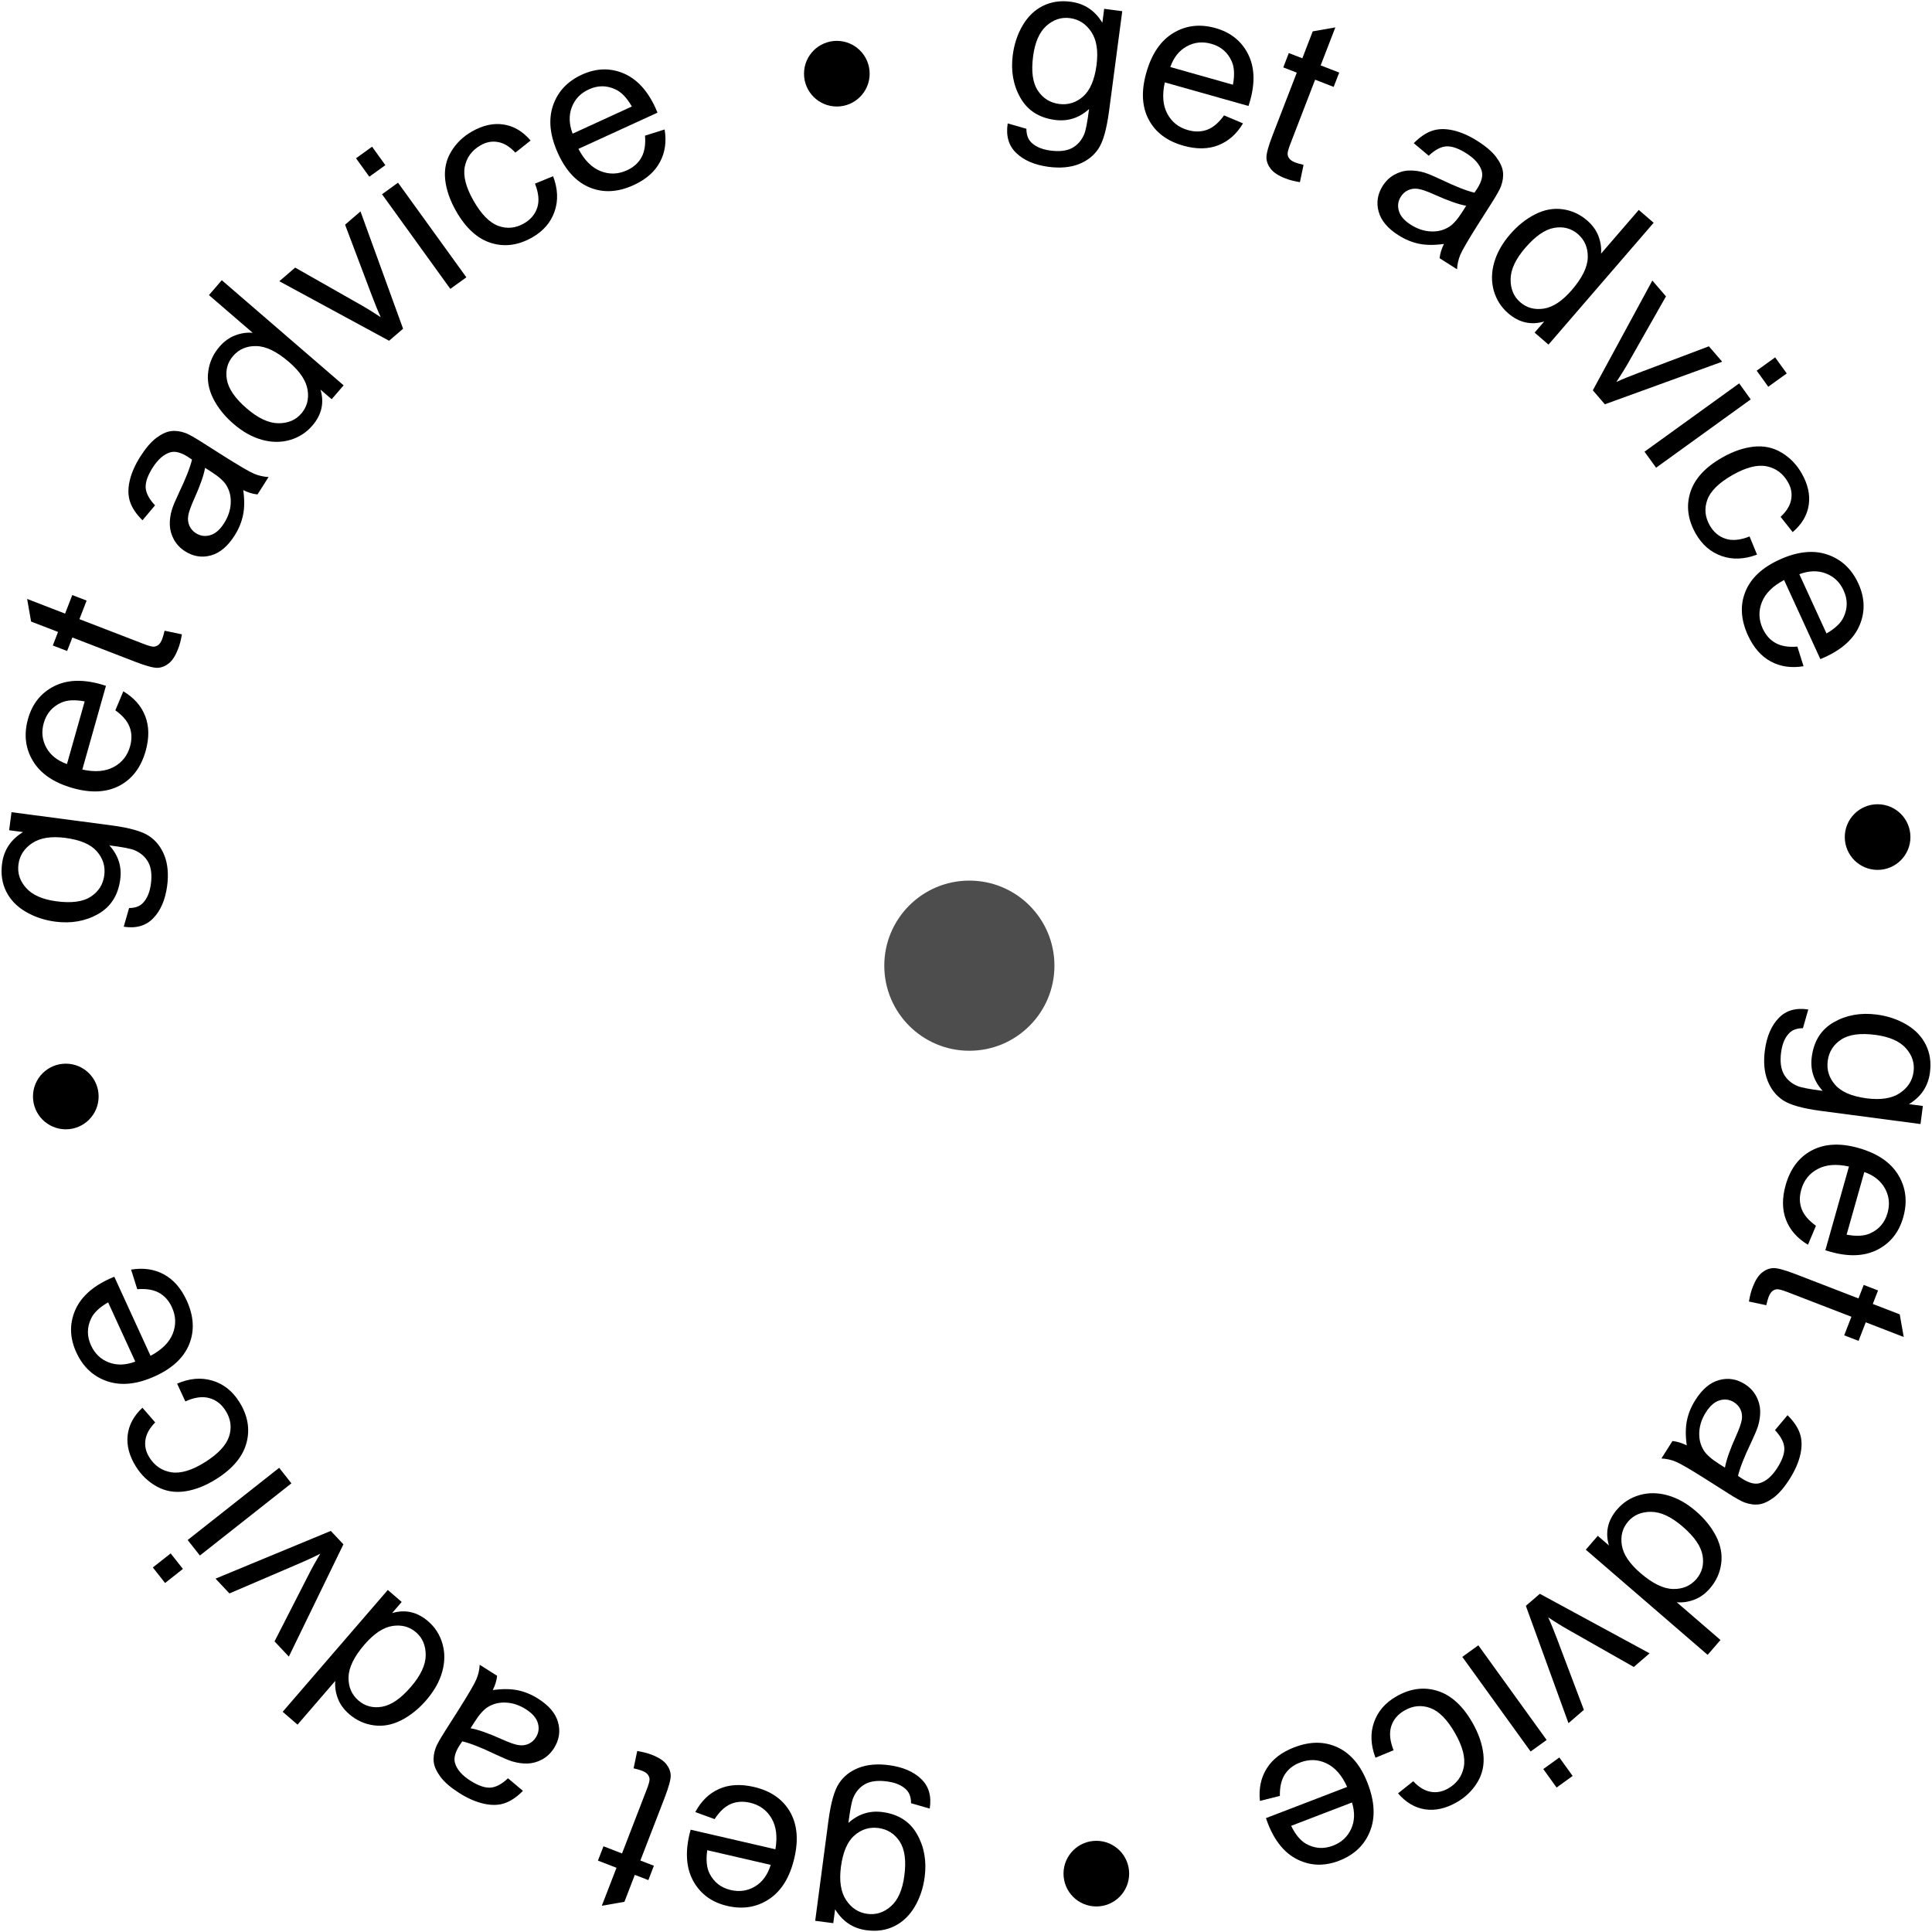
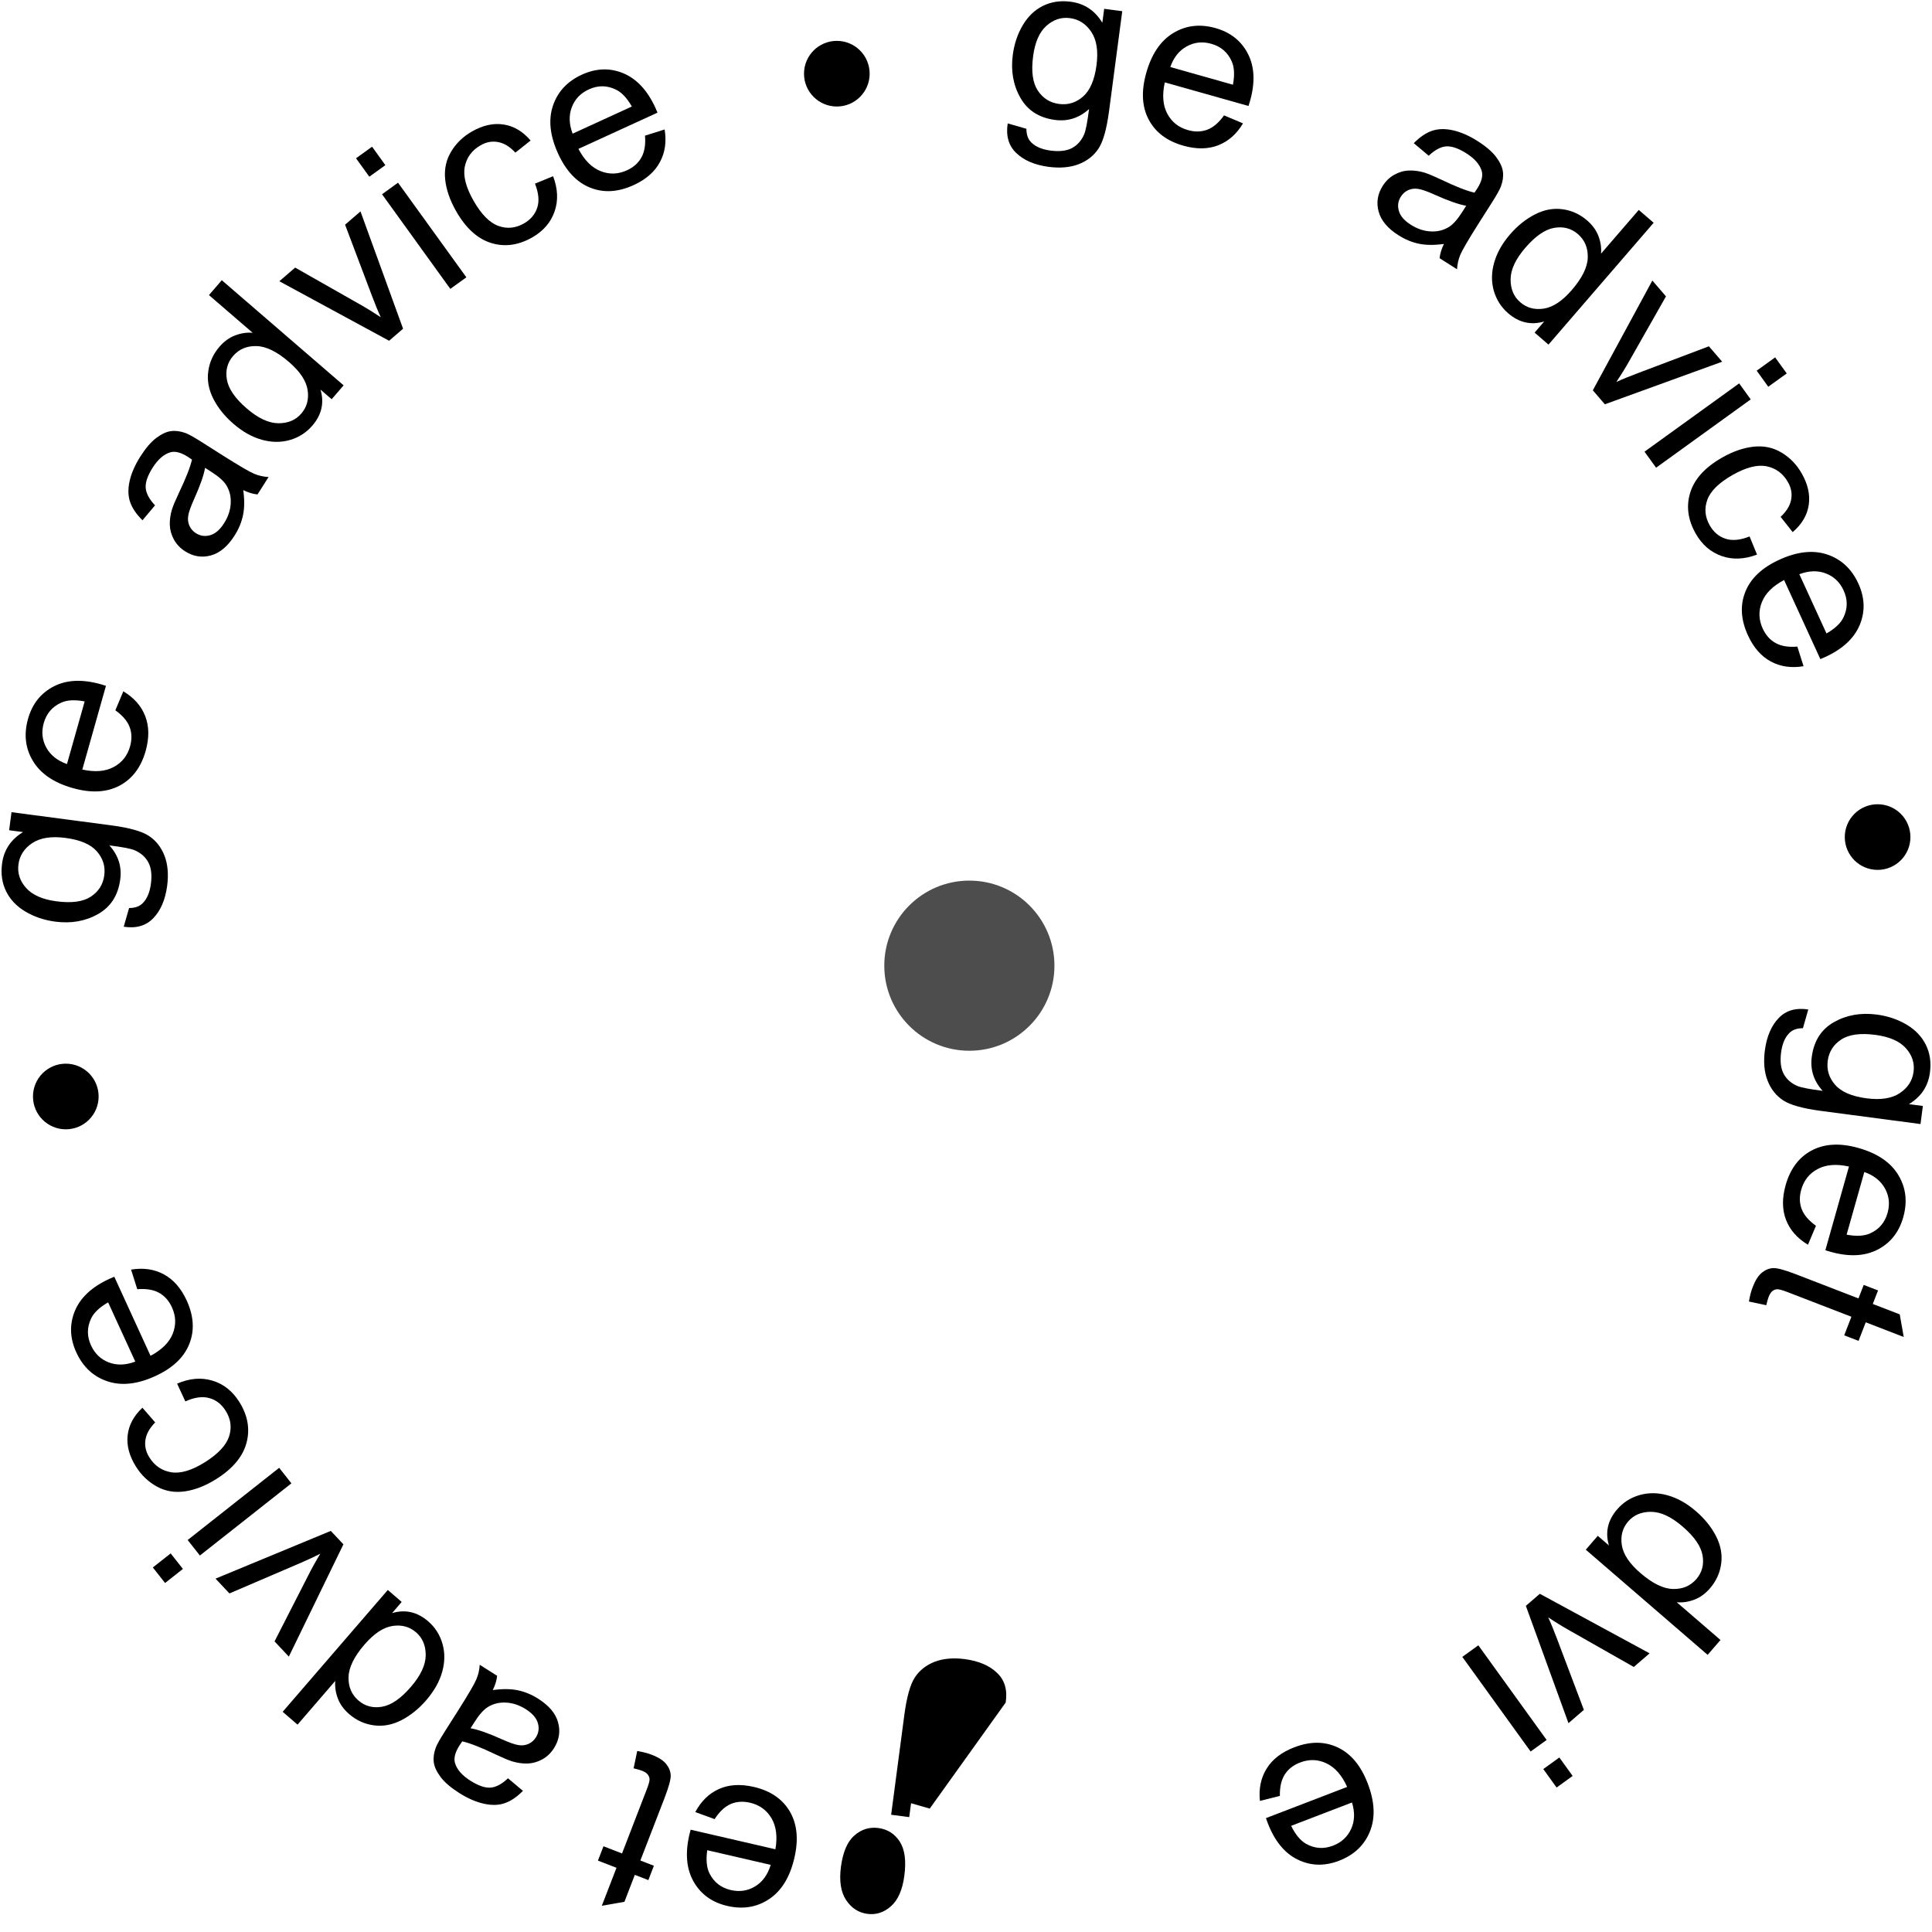
<svg xmlns="http://www.w3.org/2000/svg" xml:space="preserve" width="536px" height="536px" style="shape-rendering:geometricPrecision; text-rendering:geometricPrecision; image-rendering:optimizeQuality; fill-rule:evenodd; clip-rule:evenodd" viewBox="0 0 729.66 729.9">
  <defs>
    <style type="text/css">  .fil1 {fill:none} .fil2 {fill:black} .fil3 {fill:#4D4D4D} .fil0 {fill:black;fill-rule:nonzero}  </style>
  </defs>
  <g id="Слой_x0020_1">
-     <path class="fil0" d="M351.13 683.28l-7.06 -2.03c0,-2.27 -0.62,-3.99 -1.86,-5.18 -1.65,-1.62 -4.07,-2.64 -7.26,-3.06 -3.43,-0.46 -6.16,-0.11 -8.21,1.01 -2.05,1.13 -3.55,2.88 -4.54,5.25 -0.59,1.46 -1.18,4.6 -1.8,9.43 3.74,-3.38 8.03,-4.75 12.86,-4.11 6,0.79 10.36,3.57 13.07,8.35 2.72,4.76 3.68,10.17 2.88,16.23 -0.55,4.17 -1.81,7.91 -3.78,11.23 -1.99,3.33 -4.53,5.76 -7.65,7.29 -3.12,1.55 -6.61,2.06 -10.47,1.55 -5.16,-0.67 -9.13,-3.33 -11.93,-7.93l-0.69 5.25 -6.83 -0.89 4.99 -37.76c0.91,-6.8 2.23,-11.53 4,-14.17 1.75,-2.66 4.24,-4.62 7.46,-5.87 3.23,-1.24 7.03,-1.57 11.42,-1 5.21,0.7 9.26,2.42 12.15,5.2 2.91,2.76 3.98,6.5 3.25,11.21zm-9.6 25.41c0.77,-5.72 0.17,-10.06 -1.76,-12.99 -1.92,-2.93 -4.6,-4.62 -8.03,-5.08 -3.39,-0.45 -6.42,0.49 -9.06,2.8 -2.66,2.31 -4.35,6.26 -5.1,11.85 -0.7,5.36 -0.05,9.54 1.96,12.57 2.02,3.03 4.69,4.77 8.05,5.21 3.28,0.43 6.25,-0.53 8.91,-2.9 2.66,-2.37 4.33,-6.19 5.03,-11.46z" />
+     <path class="fil0" d="M351.13 683.28l-7.06 -2.03l-0.69 5.25 -6.83 -0.89 4.99 -37.76c0.91,-6.8 2.23,-11.53 4,-14.17 1.75,-2.66 4.24,-4.62 7.46,-5.87 3.23,-1.24 7.03,-1.57 11.42,-1 5.21,0.7 9.26,2.42 12.15,5.2 2.91,2.76 3.98,6.5 3.25,11.21zm-9.6 25.41c0.77,-5.72 0.17,-10.06 -1.76,-12.99 -1.92,-2.93 -4.6,-4.62 -8.03,-5.08 -3.39,-0.45 -6.42,0.49 -9.06,2.8 -2.66,2.31 -4.35,6.26 -5.1,11.85 -0.7,5.36 -0.05,9.54 1.96,12.57 2.02,3.03 4.69,4.77 8.05,5.21 3.28,0.43 6.25,-0.53 8.91,-2.9 2.66,-2.37 4.33,-6.19 5.03,-11.46z" />
    <path id="1" class="fil0" d="M269.86 687.25l-7.31 -2.66c2.21,-4.12 5.18,-7.03 8.95,-8.72 3.77,-1.68 8.15,-1.94 13.14,-0.79 6.28,1.45 10.81,4.53 13.61,9.25 2.77,4.72 3.37,10.56 1.75,17.55 -1.67,7.23 -4.81,12.4 -9.46,15.53 -4.64,3.13 -9.92,4.01 -15.86,2.65 -5.74,-1.33 -9.98,-4.36 -12.71,-9.11 -2.74,-4.75 -3.29,-10.67 -1.66,-17.76 0.1,-0.43 0.27,-1.07 0.49,-1.94l32.03 7.4c0.82,-4.78 0.31,-8.7 -1.5,-11.76 -1.83,-3.07 -4.52,-5.01 -8.11,-5.84 -2.68,-0.61 -5.11,-0.44 -7.33,0.52 -2.2,0.98 -4.22,2.86 -6.03,5.68zm21.19 17.29l-23.98 -5.54c-0.51,3.69 -0.23,6.61 0.86,8.78 1.68,3.33 4.35,5.42 8.05,6.27 3.35,0.78 6.41,0.3 9.22,-1.4 2.79,-1.71 4.73,-4.42 5.85,-8.11z" />
    <path id="2" class="fil0" d="M239.25 668.06l1.37 -6.54c2.12,0.35 3.96,0.82 5.5,1.43 2.53,0.96 4.34,2.13 5.43,3.46 1.07,1.34 1.65,2.77 1.72,4.28 0.06,1.53 -0.71,4.37 -2.32,8.56l-9.14 23.64 5.1 1.98 -2.08 5.42 -5.12 -1.98 -3.92 10.18 -8.55 1.5 5.55 -14.35 -7.01 -2.71 2.09 -5.42 7.01 2.72 9.28 -24.05c0.78,-1.97 1.14,-3.31 1.12,-3.96 -0.02,-0.67 -0.26,-1.27 -0.68,-1.82 -0.42,-0.55 -1.15,-1.03 -2.19,-1.43 -0.76,-0.29 -1.83,-0.59 -3.16,-0.91z" />
    <path id="3" class="fil0" d="M186.05 638.5c3.6,-0.5 6.73,-0.48 9.41,0.07 2.68,0.55 5.26,1.62 7.73,3.19 4.1,2.58 6.61,5.57 7.54,8.97 0.92,3.38 0.4,6.63 -1.56,9.74 -1.17,1.83 -2.63,3.22 -4.41,4.21 -1.78,0.98 -3.64,1.5 -5.56,1.57 -1.93,0.05 -3.87,-0.22 -5.85,-0.82 -1.45,-0.46 -3.52,-1.33 -6.2,-2.6 -5.49,-2.63 -9.7,-4.28 -12.63,-4.96 -0.58,0.84 -0.93,1.38 -1.09,1.62 -1.63,2.58 -2.18,4.77 -1.66,6.56 0.71,2.45 2.66,4.69 5.84,6.7 2.97,1.88 5.48,2.75 7.55,2.61 2.09,-0.14 4.29,-1.32 6.64,-3.53l5.64 4.74c-2.24,2.28 -4.51,3.84 -6.83,4.65 -2.3,0.81 -4.95,0.88 -7.95,0.21 -2.98,-0.66 -6.08,-2.01 -9.28,-4.04 -3.17,-2.02 -5.52,-4.02 -7.03,-6.02 -1.5,-2.02 -2.38,-3.88 -2.59,-5.6 -0.22,-1.73 0.04,-3.57 0.76,-5.54 0.46,-1.21 1.59,-3.22 3.37,-6.02l5.34 -8.41c3.7,-5.87 5.92,-9.67 6.63,-11.39 0.73,-1.71 1.15,-3.55 1.25,-5.47l6.58 4.17c-0.17,1.73 -0.71,3.51 -1.64,5.39zm-8.4 14.42c2.88,0.52 6.81,1.9 11.81,4.16 2.83,1.26 4.93,2.01 6.3,2.21 1.37,0.22 2.63,0.06 3.79,-0.46 1.16,-0.53 2.08,-1.34 2.78,-2.45 1.06,-1.68 1.31,-3.48 0.75,-5.41 -0.57,-1.94 -2.07,-3.67 -4.53,-5.23 -2.43,-1.54 -4.92,-2.38 -7.5,-2.51 -2.56,-0.14 -4.87,0.43 -6.93,1.72 -1.58,1 -3.24,2.88 -5.01,5.67l-1.46 2.3z" />
    <path id="4" class="fil0" d="M151.63 605.21l-3.62 4.21c4.96,-1.48 9.5,-0.45 13.6,3.08 2.67,2.29 4.47,5.14 5.44,8.53 0.96,3.4 0.92,6.92 -0.12,10.61 -1.04,3.69 -3.04,7.23 -5.98,10.64 -2.87,3.34 -6.04,5.86 -9.48,7.63 -3.45,1.75 -6.91,2.39 -10.37,1.91 -3.47,-0.46 -6.58,-1.88 -9.32,-4.24 -2,-1.74 -3.44,-3.71 -4.26,-5.91 -0.84,-2.21 -1.17,-4.42 -0.98,-6.63l-14.25 16.52 -5.62 -4.85 39.72 -46.03 5.24 4.53zm3.5 32.06c3.69,-4.27 5.54,-8.24 5.58,-11.91 0.02,-3.66 -1.19,-6.56 -3.64,-8.67 -2.47,-2.13 -5.44,-2.94 -8.91,-2.41 -3.47,0.54 -6.99,2.88 -10.57,7.02 -3.94,4.56 -5.95,8.68 -6.03,12.32 -0.1,3.65 1.16,6.58 3.73,8.82 2.51,2.16 5.5,2.95 8.94,2.35 3.46,-0.6 7.1,-3.1 10.9,-7.52z" />
    <path id="5" class="fil0" d="M129.62 583.44l-20.62 42.42 -5.4 -5.75 12.76 -24.97c1.36,-2.7 2.88,-5.43 4.53,-8.15 -2.15,1.11 -4.82,2.35 -8.02,3.72l-26.31 11.28 -5.25 -5.59 43.54 -18.03 4.77 5.07z" />
    <path id="6" class="fil0" d="M68.98 592.73l-6.73 5.32 -4.63 -5.87 6.74 -5.31 4.62 5.86zm40.99 -32.33l-34.57 27.27 -4.62 -5.86 34.57 -27.28 4.62 5.87z" />
    <path id="7" class="fil0" d="M69.9 529.45l-3.11 -6.72c4.7,-2.03 9.15,-2.4 13.34,-1.13 4.19,1.26 7.56,3.92 10.13,7.99 3.22,5.11 4.14,10.26 2.76,15.47 -1.37,5.2 -5.17,9.76 -11.39,13.69 -4.02,2.54 -7.96,4.09 -11.83,4.67 -3.86,0.57 -7.4,-0.03 -10.63,-1.79 -3.22,-1.78 -5.86,-4.27 -7.88,-7.48 -2.56,-4.05 -3.61,-7.99 -3.19,-11.86 0.42,-3.87 2.28,-7.36 5.59,-10.46l4.82 5.55c-2.13,2.16 -3.37,4.38 -3.69,6.66 -0.33,2.3 0.18,4.48 1.51,6.59 2,3.18 4.79,5.04 8.33,5.6 3.52,0.54 7.77,-0.75 12.7,-3.85 5.01,-3.18 8.03,-6.42 9.09,-9.77 1.06,-3.35 0.62,-6.57 -1.34,-9.66 -1.56,-2.49 -3.63,-4.08 -6.19,-4.77 -2.58,-0.71 -5.58,-0.29 -9.02,1.27z" />
    <path id="8" class="fil0" d="M51.74 487.06l-2.34 -7.41c4.61,-0.76 8.73,-0.18 12.36,1.79 3.64,1.95 6.52,5.24 8.66,9.89 2.68,5.87 3.01,11.34 0.97,16.44 -2.03,5.08 -6.31,9.12 -12.83,12.1 -6.73,3.09 -12.76,3.76 -18.07,1.99 -5.31,-1.77 -9.24,-5.41 -11.78,-10.94 -2.46,-5.36 -2.63,-10.57 -0.55,-15.64 2.1,-5.06 6.44,-9.11 13.06,-12.15 0.41,-0.19 1.02,-0.45 1.84,-0.79l13.69 29.88c4.28,-2.28 7.08,-5.06 8.4,-8.37 1.31,-3.31 1.21,-6.64 -0.33,-9.99 -1.15,-2.49 -2.77,-4.3 -4.89,-5.47 -2.11,-1.16 -4.84,-1.6 -8.19,-1.33zm-0.75 27.34l-10.26 -22.37c-3.22,1.84 -5.36,3.86 -6.4,6.04 -1.62,3.36 -1.65,6.76 -0.07,10.21 1.44,3.12 3.67,5.27 6.74,6.44 3.05,1.16 6.39,1.05 9.99,-0.32z" />
    <path id="9" class="fil0" d="M46.62 350.11l2.03 -7.06c2.27,-0.01 3.98,-0.62 5.18,-1.87 1.62,-1.65 2.64,-4.07 3.06,-7.26 0.45,-3.42 0.11,-6.16 -1.01,-8.2 -1.13,-2.05 -2.88,-3.56 -5.26,-4.55 -1.45,-0.58 -4.6,-1.18 -9.43,-1.79 3.39,3.74 4.76,8.02 4.12,12.85 -0.79,6.01 -3.58,10.36 -8.35,13.08 -4.76,2.71 -10.18,3.67 -16.24,2.88 -4.16,-0.56 -7.9,-1.82 -11.22,-3.79 -3.34,-1.98 -5.76,-4.53 -7.3,-7.64 -1.54,-3.12 -2.05,-6.61 -1.54,-10.48 0.67,-5.16 3.33,-9.13 7.93,-11.93l-5.26 -0.69 0.9 -6.82 37.76 4.99c6.8,0.9 11.52,2.23 14.17,3.99 2.66,1.76 4.61,4.25 5.87,7.47 1.24,3.22 1.57,7.02 1,11.41 -0.71,5.2 -2.42,9.26 -5.2,12.15 -2.76,2.91 -6.51,3.99 -11.21,3.26zm-25.41 -9.6c5.72,0.76 10.06,0.17 12.99,-1.76 2.92,-1.93 4.62,-4.6 5.07,-8.03 0.46,-3.4 -0.48,-6.42 -2.79,-9.07 -2.32,-2.66 -6.26,-4.35 -11.86,-5.09 -5.35,-0.7 -9.53,-0.06 -12.56,1.96 -3.03,2.01 -4.77,4.69 -5.21,8.04 -0.44,3.29 0.53,6.25 2.9,8.91 2.37,2.66 6.19,4.34 11.46,5.04z" />
    <path id="10" class="fil0" d="M43.46 268.35l3.01 -7.17c4.02,2.39 6.78,5.51 8.27,9.35 1.5,3.85 1.55,8.23 0.18,13.15 -1.76,6.21 -5.05,10.59 -9.9,13.15 -4.85,2.55 -10.71,2.86 -17.62,0.91 -7.13,-2.01 -12.14,-5.41 -15.05,-10.2 -2.9,-4.78 -3.52,-10.11 -1.88,-15.97 1.6,-5.65 4.84,-9.74 9.72,-12.25 4.87,-2.51 10.81,-2.78 17.81,-0.8 0.43,0.13 1.05,0.31 1.91,0.58l-8.93 31.63c4.74,1.05 8.68,0.74 11.82,-0.94 3.14,-1.67 5.22,-4.26 6.22,-7.81 0.74,-2.64 0.68,-5.08 -0.18,-7.34 -0.85,-2.25 -2.66,-4.34 -5.38,-6.29zm-18.28 20.31l6.69 -23.67c-3.66,-0.69 -6.59,-0.54 -8.8,0.44 -3.41,1.52 -5.63,4.09 -6.66,7.73 -0.94,3.31 -0.6,6.39 0.96,9.27 1.58,2.87 4.18,4.95 7.81,6.23z" />
-     <path id="11" class="fil0" d="M62.06 238.28l6.54 1.37c-0.35,2.12 -0.82,3.97 -1.43,5.5 -0.97,2.53 -2.13,4.34 -3.47,5.43 -1.33,1.07 -2.76,1.65 -4.27,1.72 -1.53,0.06 -4.38,-0.71 -8.56,-2.32l-23.64 -9.14 -1.99 5.1 -5.41 -2.08 1.98 -5.12 -10.18 -3.92 -1.5 -8.55 14.34 5.55 2.72 -7.01 5.42 2.09 -2.72 7.01 24.05 9.28c1.97,0.77 3.31,1.14 3.96,1.12 0.67,-0.02 1.27,-0.25 1.82,-0.68 0.55,-0.42 1.03,-1.15 1.43,-2.18 0.29,-0.77 0.59,-1.84 0.91,-3.17z" />
    <path id="12" class="fil0" d="M91.78 185.16c0.5,3.6 0.48,6.73 -0.08,9.41 -0.55,2.69 -1.61,5.26 -3.18,7.73 -2.59,4.1 -5.58,6.61 -8.97,7.54 -3.38,0.93 -6.63,0.41 -9.75,-1.56 -1.82,-1.17 -3.21,-2.63 -4.2,-4.41 -0.98,-1.78 -1.5,-3.63 -1.57,-5.56 -0.05,-1.93 0.22,-3.87 0.82,-5.85 0.46,-1.44 1.33,-3.52 2.6,-6.2 2.63,-5.49 4.28,-9.7 4.96,-12.63 -0.84,-0.58 -1.38,-0.95 -1.63,-1.09 -2.57,-1.62 -4.76,-2.18 -6.55,-1.66 -2.45,0.71 -4.69,2.67 -6.7,5.84 -1.88,2.97 -2.75,5.48 -2.61,7.55 0.14,2.09 1.32,4.29 3.53,6.65l-4.74 5.63c-2.28,-2.24 -3.84,-4.51 -4.65,-6.83 -0.81,-2.3 -0.88,-4.95 -0.22,-7.95 0.67,-2.98 2.02,-6.08 4.05,-9.28 2.02,-3.17 4.02,-5.52 6.02,-7.03 2.02,-1.5 3.88,-2.38 5.6,-2.59 1.73,-0.22 3.57,0.04 5.54,0.76 1.21,0.47 3.22,1.59 6.02,3.37l8.41 5.34c5.87,3.7 9.67,5.92 11.38,6.63 1.72,0.73 3.55,1.15 5.48,1.25l-4.17 6.58c-1.73,-0.17 -3.52,-0.71 -5.39,-1.64zm-14.42 -8.4c-0.52,2.88 -1.9,6.81 -4.16,11.81 -1.26,2.83 -2.01,4.94 -2.21,6.3 -0.22,1.37 -0.06,2.63 0.46,3.79 0.53,1.16 1.34,2.08 2.45,2.78 1.68,1.07 3.48,1.31 5.41,0.75 1.93,-0.57 3.67,-2.06 5.23,-4.53 1.54,-2.43 2.38,-4.91 2.5,-7.49 0.15,-2.57 -0.42,-4.88 -1.71,-6.94 -1,-1.58 -2.88,-3.24 -5.67,-5.01l-2.3 -1.46z" />
    <path id="13" class="fil0" d="M125.18 150.82l-4.22 -3.62c1.48,4.96 0.46,9.5 -3.08,13.6 -2.29,2.65 -5.14,4.47 -8.52,5.44 -3.4,0.96 -6.93,0.92 -10.61,-0.12 -3.69,-1.04 -7.24,-3.04 -10.64,-5.98 -3.34,-2.87 -5.87,-6.04 -7.63,-9.48 -1.75,-3.45 -2.4,-6.91 -1.92,-10.37 0.46,-3.47 1.89,-6.58 4.25,-9.32 1.74,-2 3.71,-3.44 5.9,-4.26 2.21,-0.84 4.42,-1.17 6.63,-0.98l-16.52 -14.25 4.85 -5.62 46.03 39.72 -4.52 5.24zm-32.07 3.5c4.28,3.69 8.25,5.54 11.92,5.58 3.65,0.02 6.56,-1.19 8.66,-3.64 2.14,-2.47 2.94,-5.44 2.41,-8.91 -0.53,-3.47 -2.87,-6.99 -7.02,-10.57 -4.55,-3.94 -8.67,-5.95 -12.31,-6.03 -3.66,-0.1 -6.59,1.16 -8.82,3.73 -2.17,2.51 -2.96,5.5 -2.35,8.94 0.6,3.46 3.1,7.1 7.51,10.9z" />
    <path id="14" class="fil0" d="M146.88 128.74l-41.47 -22.49 5.98 -5.15 24.39 13.85c2.64,1.49 5.28,3.13 7.95,4.9 -1.02,-2.2 -2.14,-4.92 -3.36,-8.18l-10.12 -26.78 5.82 -5.02 16.09 44.32 -5.28 4.55z" />
    <path id="15" class="fil0" d="M139.41 66.76l-5.03 -6.96 6.07 -4.38 5.02 6.98 -6.06 4.36zm30.6 42.38l-25.8 -35.75 6.04 -4.37 25.82 35.75 -6.06 4.37z" />
    <path id="16" class="fil0" d="M201.99 69.38l6.85 -2.81c1.81,4.79 1.99,9.26 0.54,13.38 -1.45,4.12 -4.27,7.38 -8.45,9.76 -5.24,2.98 -10.42,3.68 -15.57,2.07 -5.12,-1.61 -9.51,-5.61 -13.16,-12 -2.35,-4.13 -3.74,-8.14 -4.14,-12.02 -0.39,-3.87 0.37,-7.38 2.29,-10.53 1.9,-3.15 4.51,-5.66 7.8,-7.54 4.16,-2.37 8.16,-3.26 12,-2.65 3.84,0.58 7.24,2.6 10.19,6.05l-5.76 4.57c-2.07,-2.23 -4.23,-3.57 -6.5,-3.98 -2.27,-0.43 -4.48,-0.04 -6.63,1.21 -3.26,1.86 -5.25,4.54 -5.97,8.05 -0.7,3.5 0.4,7.79 3.28,12.86 2.94,5.15 6.05,8.32 9.35,9.53 3.3,1.21 6.53,0.9 9.71,-0.91 2.54,-1.45 4.21,-3.45 5.04,-5.98 0.81,-2.54 0.52,-5.56 -0.87,-9.06z" />
    <path id="17" class="fil0" d="M243.56 51.25l7.41 -2.34c0.76,4.6 0.18,8.73 -1.79,12.35 -1.94,3.64 -5.25,6.53 -9.89,8.66 -5.87,2.69 -11.34,3.02 -16.44,0.98 -5.09,-2.03 -9.12,-6.31 -12.11,-12.83 -3.08,-6.73 -3.75,-12.76 -1.98,-18.07 1.77,-5.31 5.41,-9.25 10.94,-11.79 5.36,-2.45 10.57,-2.64 15.64,-0.54 5.06,2.1 9.11,6.44 12.15,13.05 0.19,0.42 0.45,1.02 0.79,1.84l-29.88 13.69c2.28,4.29 5.06,7.09 8.37,8.4 3.31,1.32 6.64,1.21 9.99,-0.32 2.49,-1.15 4.31,-2.78 5.47,-4.9 1.16,-2.11 1.6,-4.84 1.33,-8.18zm-27.35 -0.75l22.38 -10.26c-1.85,-3.22 -3.86,-5.37 -6.05,-6.4 -3.35,-1.63 -6.75,-1.65 -10.2,-0.07 -3.12,1.43 -5.27,3.67 -6.44,6.74 -1.16,3.05 -1.05,6.38 0.31,9.99z" />
    <path id="18" class="fil0" d="M380.58 46.62l7.07 2.03c0,2.27 0.62,3.98 1.86,5.18 1.65,1.62 4.07,2.64 7.26,3.06 3.43,0.44 6.16,0.11 8.21,-1.01 2.04,-1.13 3.55,-2.88 4.54,-5.26 0.59,-1.45 1.18,-4.6 1.8,-9.43 -3.74,3.39 -8.03,4.76 -12.86,4.12 -6,-0.79 -10.36,-3.58 -13.07,-8.35 -2.72,-4.76 -3.68,-10.18 -2.88,-16.24 0.55,-4.16 1.81,-7.9 3.78,-11.22 1.99,-3.34 4.53,-5.76 7.64,-7.3 3.13,-1.54 6.62,-2.05 10.48,-1.54 5.16,0.67 9.13,3.33 11.93,7.93l0.69 -5.26 6.83 0.9 -4.99 37.76c-0.91,6.8 -2.23,11.52 -4,14.17 -1.75,2.66 -4.24,4.61 -7.46,5.87 -3.23,1.24 -7.03,1.57 -11.42,1 -5.2,-0.71 -9.26,-2.42 -12.15,-5.2 -2.91,-2.76 -3.98,-6.51 -3.26,-11.21zm9.61 -25.41c-0.77,5.72 -0.17,10.06 1.76,12.99 1.92,2.92 4.6,4.62 8.03,5.07 3.39,0.46 6.41,-0.48 9.06,-2.79 2.66,-2.32 4.35,-6.26 5.1,-11.86 0.7,-5.35 0.05,-9.53 -1.96,-12.56 -2.02,-3.03 -4.69,-4.77 -8.05,-5.21 -3.28,-0.44 -6.25,0.53 -8.91,2.9 -2.66,2.37 -4.33,6.19 -5.03,11.46z" />
    <path id="19" class="fil0" d="M462.32 43.59l7.16 3.02c-2.38,4.01 -5.51,6.77 -9.34,8.27 -3.85,1.5 -8.23,1.55 -13.15,0.17 -6.22,-1.75 -10.59,-5.04 -13.15,-9.9 -2.55,-4.84 -2.86,-10.7 -0.91,-17.61 2.01,-7.13 5.41,-12.15 10.19,-15.05 4.78,-2.9 10.11,-3.53 15.97,-1.88 5.66,1.6 9.75,4.83 12.25,9.72 2.51,4.87 2.78,10.8 0.8,17.81 -0.13,0.43 -0.31,1.05 -0.58,1.9l-31.62 -8.92c-1.05,4.74 -0.74,8.68 0.93,11.82 1.67,3.14 4.27,5.22 7.82,6.21 2.63,0.75 5.07,0.69 7.34,-0.17 2.25,-0.86 4.34,-2.66 6.29,-5.39zm-20.31 -18.27l23.67 6.69c0.68,-3.66 0.53,-6.6 -0.45,-8.8 -1.51,-3.42 -4.08,-5.64 -7.73,-6.66 -3.3,-0.94 -6.39,-0.61 -9.26,0.96 -2.88,1.58 -4.95,4.18 -6.23,7.81z" />
-     <path id="20" class="fil0" d="M492.36 62.28l-1.38 6.54c-2.11,-0.35 -3.96,-0.81 -5.49,-1.42 -2.53,-0.97 -4.34,-2.14 -5.43,-3.47 -1.08,-1.34 -1.65,-2.77 -1.73,-4.28 -0.05,-1.53 0.72,-4.39 2.33,-8.56l9.14 -23.64 -5.1 -1.98 2.08 -5.42 5.12 1.98 3.92 -10.18 8.55 -1.5 -5.55 14.35 7.01 2.72 -2.1 5.41 -7 -2.72 -9.28 24.05c-0.77,1.97 -1.14,3.31 -1.12,3.96 0.02,0.67 0.25,1.27 0.68,1.82 0.42,0.55 1.14,1.03 2.18,1.43 0.77,0.29 1.84,0.59 3.17,0.91z" />
    <path id="21" class="fil0" d="M545.39 92.16c-3.59,0.5 -6.73,0.48 -9.41,-0.07 -2.68,-0.55 -5.25,-1.62 -7.73,-3.19 -4.09,-2.58 -6.61,-5.57 -7.53,-8.97 -0.93,-3.38 -0.41,-6.63 1.56,-9.74 1.16,-1.82 2.63,-3.22 4.41,-4.21 1.78,-0.97 3.63,-1.5 5.56,-1.56 1.92,-0.06 3.87,0.21 5.84,0.81 1.45,0.46 3.52,1.33 6.21,2.6 5.49,2.63 9.69,4.28 12.63,4.96 0.58,-0.84 0.94,-1.38 1.08,-1.62 1.63,-2.58 2.18,-4.76 1.66,-6.56 -0.71,-2.45 -2.66,-4.69 -5.83,-6.7 -2.98,-1.88 -5.49,-2.74 -7.56,-2.61 -2.08,0.14 -4.29,1.32 -6.64,3.53l-5.64 -4.74c2.24,-2.28 4.51,-3.84 6.83,-4.65 2.31,-0.81 4.96,-0.88 7.95,-0.22 2.98,0.67 6.08,2.02 9.28,4.05 3.17,2 5.52,4.02 7.04,6.02 1.5,2.02 2.37,3.88 2.58,5.6 0.22,1.72 -0.03,3.57 -0.76,5.54 -0.46,1.21 -1.58,3.21 -3.36,6.02l-5.34 8.4c-3.71,5.88 -5.92,9.68 -6.64,11.4 -0.72,1.72 -1.14,3.55 -1.24,5.48l-6.59 -4.18c0.18,-1.73 0.72,-3.52 1.64,-5.39zm8.41 -14.42c-2.88,-0.52 -6.82,-1.9 -11.82,-4.15 -2.83,-1.28 -4.93,-2.02 -6.29,-2.22 -1.38,-0.22 -2.64,-0.06 -3.8,0.46 -1.15,0.53 -2.07,1.35 -2.77,2.45 -1.07,1.68 -1.32,3.48 -0.75,5.41 0.56,1.94 2.06,3.67 4.52,5.23 2.44,1.54 4.92,2.38 7.5,2.51 2.57,0.14 4.87,-0.43 6.94,-1.72 1.58,-1 3.24,-2.88 5.01,-5.67l1.46 -2.3z" />
    <path id="22" class="fil0" d="M579.65 125.66l3.63 -4.21c-4.96,1.48 -9.5,0.45 -13.6,-3.08 -2.66,-2.29 -4.47,-5.14 -5.45,-8.52 -0.95,-3.4 -0.91,-6.93 0.13,-10.62 1.04,-3.68 3.03,-7.23 5.97,-10.64 2.87,-3.33 6.05,-5.86 9.49,-7.62 3.45,-1.75 6.91,-2.4 10.37,-1.92 3.47,0.46 6.58,1.89 9.31,4.25 2.01,1.74 3.44,3.7 4.27,5.9 0.84,2.21 1.17,4.42 0.97,6.63l14.26 -16.52 5.62 4.85 -39.73 46.03 -5.24 -4.53zm-3.5 -32.06c-3.69,4.27 -5.54,8.24 -5.57,11.91 -0.03,3.66 1.18,6.56 3.64,8.67 2.47,2.14 5.43,2.94 8.9,2.41 3.48,-0.53 7,-2.88 10.58,-7.02 3.93,-4.56 5.95,-8.67 6.03,-12.31 0.09,-3.66 -1.16,-6.59 -3.73,-8.83 -2.51,-2.16 -5.5,-2.95 -8.95,-2.35 -3.46,0.6 -7.09,3.1 -10.9,7.52z" />
    <path id="23" class="fil0" d="M601.64 147.46l22.49 -41.47 5.15 5.98 -13.85 24.39c-1.49,2.64 -3.12,5.28 -4.9,7.95 2.2,-1.02 4.92,-2.14 8.18,-3.36l26.78 -10.12 5.02 5.82 -44.32 16.09 -4.55 -5.28z" />
    <path id="24" class="fil0" d="M663.55 140.04l6.97 -5.02 4.38 6.06 -6.98 5.03 -4.37 -6.07zm-42.38 30.6l35.76 -25.8 4.36 6.05 -35.75 25.81 -4.37 -6.06z" />
    <path id="25" class="fil0" d="M660.86 202.67l2.81 6.85c-4.79,1.82 -9.26,1.99 -13.38,0.54 -4.12,-1.45 -7.38,-4.26 -9.77,-8.45 -2.97,-5.23 -3.68,-10.42 -2.06,-15.57 1.61,-5.12 5.61,-9.51 12,-13.15 4.12,-2.36 8.14,-3.74 12.02,-4.15 3.87,-0.39 7.38,0.37 10.53,2.29 3.15,1.9 5.66,4.51 7.54,7.81 2.37,4.15 3.25,8.15 2.65,11.99 -0.58,3.84 -2.6,7.24 -6.05,10.2l-4.57 -5.77c2.23,-2.06 3.56,-4.23 3.98,-6.49 0.43,-2.27 0.04,-4.48 -1.21,-6.64 -1.86,-3.26 -4.54,-5.25 -8.05,-5.97 -3.5,-0.7 -7.79,0.4 -12.86,3.28 -5.15,2.94 -8.32,6.05 -9.53,9.35 -1.21,3.3 -0.9,6.53 0.91,9.71 1.45,2.54 3.45,4.22 5.98,5.04 2.54,0.82 5.56,0.52 9.06,-0.87z" />
    <path id="26" class="fil0" d="M678.91 244.28l2.34 7.41c-4.6,0.77 -8.73,0.18 -12.36,-1.78 -3.64,-1.95 -6.52,-5.25 -8.66,-9.9 -2.68,-5.87 -3.01,-11.34 -0.97,-16.44 2.03,-5.08 6.31,-9.12 12.83,-12.1 6.73,-3.09 12.76,-3.76 18.07,-1.99 5.31,1.77 9.24,5.42 11.79,10.95 2.45,5.35 2.64,10.57 0.54,15.64 -2.1,5.06 -6.44,9.11 -13.06,12.15 -0.41,0.19 -1.01,0.44 -1.83,0.79l-13.7 -29.88c-4.28,2.26 -7.08,5.05 -8.39,8.36 -1.32,3.31 -1.21,6.64 0.32,9.99 1.15,2.49 2.78,4.31 4.89,5.47 2.12,1.17 4.85,1.61 8.19,1.33zm0.75 -27.34l10.26 22.38c3.22,-1.85 5.36,-3.86 6.4,-6.05 1.63,-3.35 1.65,-6.76 0.07,-10.21 -1.43,-3.12 -3.67,-5.26 -6.74,-6.43 -3.05,-1.16 -6.38,-1.06 -9.99,0.31z" />
    <path id="27" class="fil0" d="M683.04 381.38l-2.02 7.07c-2.27,0 -3.99,0.62 -5.18,1.86 -1.63,1.65 -2.64,4.07 -3.07,7.26 -0.44,3.43 -0.11,6.16 1.02,8.21 1.12,2.04 2.87,3.55 5.25,4.54 1.46,0.59 4.6,1.18 9.43,1.8 -3.38,-3.74 -4.76,-8.03 -4.11,-12.86 0.79,-6 3.57,-10.36 8.34,-13.08 4.76,-2.71 10.18,-3.67 16.24,-2.88 4.17,0.56 7.9,1.82 11.23,3.79 3.33,1.99 5.76,4.53 7.29,7.64 1.55,3.13 2.06,6.62 1.54,10.48 -0.67,5.16 -3.32,9.13 -7.92,11.93l5.25 0.69 -0.89 6.83 -37.76 -4.99c-6.8,-0.91 -11.53,-2.23 -14.18,-4 -2.65,-1.75 -4.61,-4.24 -5.86,-7.47 -1.25,-3.22 -1.57,-7.02 -1,-11.41 0.7,-5.21 2.42,-9.26 5.2,-12.15 2.76,-2.91 6.5,-3.99 11.2,-3.26zm25.42 9.6c-5.73,-0.76 -10.06,-0.17 -12.99,1.76 -2.93,1.93 -4.63,4.6 -5.08,8.03 -0.45,3.4 0.48,6.42 2.8,9.07 2.31,2.66 6.26,4.35 11.85,5.1 5.36,0.7 9.54,0.05 12.57,-1.96 3.02,-2.02 4.76,-4.69 5.2,-8.05 0.44,-3.29 -0.52,-6.25 -2.89,-8.91 -2.37,-2.66 -6.19,-4.33 -11.46,-5.04z" />
    <path id="28" class="fil0" d="M685.94 463.09l-3.02 7.16c-4.01,-2.38 -6.77,-5.51 -8.27,-9.34 -1.5,-3.85 -1.55,-8.23 -0.17,-13.15 1.75,-6.21 5.04,-10.59 9.9,-13.15 4.84,-2.55 10.71,-2.86 17.61,-0.91 7.13,2.01 12.15,5.41 15.05,10.2 2.9,4.78 3.53,10.1 1.88,15.96 -1.6,5.66 -4.83,9.75 -9.72,12.26 -4.87,2.5 -10.8,2.77 -17.81,0.79 -0.43,-0.12 -1.05,-0.31 -1.9,-0.57l8.92 -31.63c-4.74,-1.05 -8.68,-0.74 -11.82,0.94 -3.14,1.66 -5.22,4.26 -6.21,7.81 -0.75,2.63 -0.69,5.07 0.17,7.34 0.86,2.25 2.66,4.34 5.39,6.29zm18.27 -20.31l-6.69 23.67c3.66,0.68 6.59,0.53 8.8,-0.45 3.42,-1.51 5.63,-4.08 6.66,-7.72 0.94,-3.31 0.61,-6.4 -0.96,-9.27 -1.58,-2.87 -4.18,-4.95 -7.81,-6.23z" />
    <path id="29" class="fil0" d="M667.17 493.1l-6.55 -1.38c0.35,-2.11 0.82,-3.96 1.43,-5.49 0.97,-2.53 2.13,-4.34 3.47,-5.43 1.34,-1.08 2.76,-1.65 4.28,-1.72 1.53,-0.06 4.38,0.71 8.55,2.32l23.65 9.14 1.98 -5.1 5.42 2.08 -1.99 5.11 10.18 3.93 1.51 8.55 -14.35 -5.55 -2.72 7.01 -5.42 -2.09 2.72 -7.02 -24.04 -9.28c-1.98,-0.77 -3.31,-1.13 -3.97,-1.11 -0.66,0.02 -1.27,0.25 -1.82,0.68 -0.55,0.42 -1.02,1.15 -1.43,2.18 -0.29,0.77 -0.59,1.84 -0.9,3.17z" />
-     <path id="30" class="fil0" d="M637.13 546.05c-0.51,-3.59 -0.48,-6.73 0.07,-9.41 0.55,-2.68 1.61,-5.25 3.19,-7.73 2.58,-4.09 5.57,-6.61 8.97,-7.53 3.38,-0.93 6.63,-0.41 9.74,1.56 1.82,1.16 3.22,2.63 4.21,4.41 0.97,1.78 1.49,3.63 1.56,5.56 0.06,1.92 -0.22,3.87 -0.81,5.84 -0.46,1.45 -1.33,3.52 -2.6,6.21 -2.64,5.49 -4.28,9.69 -4.96,12.63 0.84,0.58 1.38,0.93 1.62,1.08 2.58,1.63 4.76,2.18 6.56,1.66 2.45,-0.71 4.69,-2.66 6.7,-5.83 1.88,-2.98 2.74,-5.49 2.6,-7.56 -0.14,-2.08 -1.31,-4.28 -3.52,-6.64l4.74 -5.64c2.28,2.24 3.84,4.51 4.65,6.84 0.8,2.3 0.87,4.95 0.21,7.94 -0.66,2.98 -2.02,6.08 -4.04,9.28 -2.01,3.17 -4.02,5.52 -6.02,7.04 -2.02,1.5 -3.89,2.37 -5.6,2.58 -1.73,0.23 -3.57,-0.03 -5.55,-0.76 -1.2,-0.46 -3.21,-1.58 -6.01,-3.36l-8.41 -5.34c-5.87,-3.71 -9.67,-5.93 -11.39,-6.64 -1.72,-0.73 -3.55,-1.14 -5.48,-1.24l4.17 -6.59c1.73,0.18 3.52,0.72 5.4,1.64zm14.42 8.41c0.52,-2.88 1.9,-6.82 4.15,-11.82 1.27,-2.83 2.01,-4.93 2.22,-6.29 0.22,-1.38 0.06,-2.64 -0.46,-3.79 -0.53,-1.16 -1.35,-2.08 -2.46,-2.78 -1.68,-1.07 -3.48,-1.31 -5.4,-0.75 -1.94,0.56 -3.67,2.06 -5.23,4.52 -1.55,2.44 -2.38,4.92 -2.51,7.5 -0.14,2.57 0.43,4.87 1.71,6.94 1,1.58 2.89,3.24 5.67,5.01l2.31 1.46z" />
    <path id="31" class="fil0" d="M603.52 580.23l4.21 3.63c-1.48,-4.96 -0.45,-9.5 3.08,-13.6 2.29,-2.67 5.14,-4.47 8.52,-5.44 3.4,-0.96 6.93,-0.92 10.62,0.12 3.69,1.04 7.23,3.03 10.64,5.98 3.33,2.87 5.86,6.04 7.63,9.48 1.74,3.45 2.39,6.91 1.91,10.37 -0.46,3.47 -1.88,6.58 -4.25,9.32 -1.74,2 -3.7,3.43 -5.9,4.26 -2.21,0.84 -4.42,1.17 -6.63,0.98l16.52 14.25 -4.85 5.62 -46.03 -39.73 4.53 -5.24zm32.06 -3.49c-4.27,-3.7 -8.24,-5.55 -11.91,-5.58 -3.66,-0.02 -6.56,1.19 -8.67,3.64 -2.14,2.47 -2.94,5.43 -2.41,8.91 0.53,3.47 2.88,6.99 7.02,10.57 4.56,3.93 8.67,5.95 12.31,6.03 3.66,0.09 6.59,-1.16 8.83,-3.73 2.16,-2.51 2.95,-5.5 2.35,-8.95 -0.6,-3.45 -3.1,-7.09 -7.52,-10.89z" />
    <path id="32" class="fil0" d="M581.62 602.13l41.47 22.49 -5.97 5.15 -24.39 -13.85c-2.64,-1.49 -5.29,-3.12 -7.95,-4.9 1.02,2.2 2.13,4.92 3.36,8.18l10.12 26.78 -5.82 5.02 -16.1 -44.32 5.28 -4.55z" />
    <path id="33" class="fil0" d="M588.99 663.97l5.03 6.97 -6.07 4.38 -5.02 -6.98 6.06 -4.37zm-30.6 -42.38l25.8 35.76 -6.05 4.36 -25.81 -35.75 6.06 -4.37z" />
-     <path id="34" class="fil0" d="M526.37 661.23l-6.84 2.83c-1.82,-4.8 -2,-9.26 -0.56,-13.38 1.44,-4.12 4.25,-7.38 8.43,-9.78 5.22,-3 10.41,-3.7 15.55,-2.09 5.13,1.6 9.53,5.59 13.19,11.97 2.36,4.13 3.74,8.13 4.15,12.01 0.41,3.88 -0.34,7.39 -2.25,10.55 -1.92,3.14 -4.51,5.66 -7.8,7.54 -4.15,2.37 -8.15,3.27 -11.99,2.68 -3.83,-0.58 -7.23,-2.6 -10.2,-6.04l5.75 -4.58c2.06,2.23 4.24,3.55 6.51,3.98 2.26,0.42 4.48,0.01 6.63,-1.22 3.27,-1.87 5.24,-4.56 5.94,-8.07 0.7,-3.51 -0.4,-7.8 -3.29,-12.86 -2.94,-5.14 -6.07,-8.3 -9.37,-9.5 -3.3,-1.19 -6.53,-0.89 -9.69,0.92 -2.56,1.46 -4.24,3.45 -5.05,5.99 -0.81,2.53 -0.5,5.55 0.89,9.05z" />
    <path id="35" class="fil0" d="M483.41 678.49l-7.54 1.88c-0.48,-4.65 0.37,-8.73 2.56,-12.23 2.16,-3.51 5.65,-6.18 10.42,-8.01 6.02,-2.32 11.5,-2.29 16.46,0.06 4.95,2.35 8.71,6.86 11.28,13.56 2.66,6.92 2.94,12.98 0.84,18.16 -2.09,5.2 -5.99,8.88 -11.66,11.07 -5.5,2.11 -10.72,1.97 -15.64,-0.44 -4.93,-2.41 -8.69,-7 -11.31,-13.8 -0.15,-0.41 -0.37,-1.04 -0.68,-1.86l30.68 -11.79c-1.99,-4.43 -4.6,-7.39 -7.82,-8.91 -3.21,-1.53 -6.54,-1.63 -9.98,-0.3 -2.55,0.97 -4.48,2.49 -5.77,4.53 -1.29,2.03 -1.91,4.74 -1.84,8.08zm27.24 2.48l-22.98 8.82c1.64,3.35 3.52,5.6 5.62,6.78 3.26,1.83 6.66,2.07 10.2,0.71 3.2,-1.23 5.47,-3.34 6.84,-6.32 1.36,-2.98 1.46,-6.32 0.32,-9.99z" />
    <circle class="fil1" cx="364.95" cy="364.83" r="321.38" />
    <circle class="fil2" cx="24.74" cy="414.25" r="12.4" />
    <circle class="fil2" cx="316.03" cy="27.84" r="12.4" />
    <circle class="fil2" cx="709.23" cy="316.24" r="12.4" />
-     <circle class="fil2" cx="414.07" cy="707.85" r="12.4" />
    <circle class="fil3" cx="366.1" cy="364.83" r="32.14" />
  </g>
</svg>